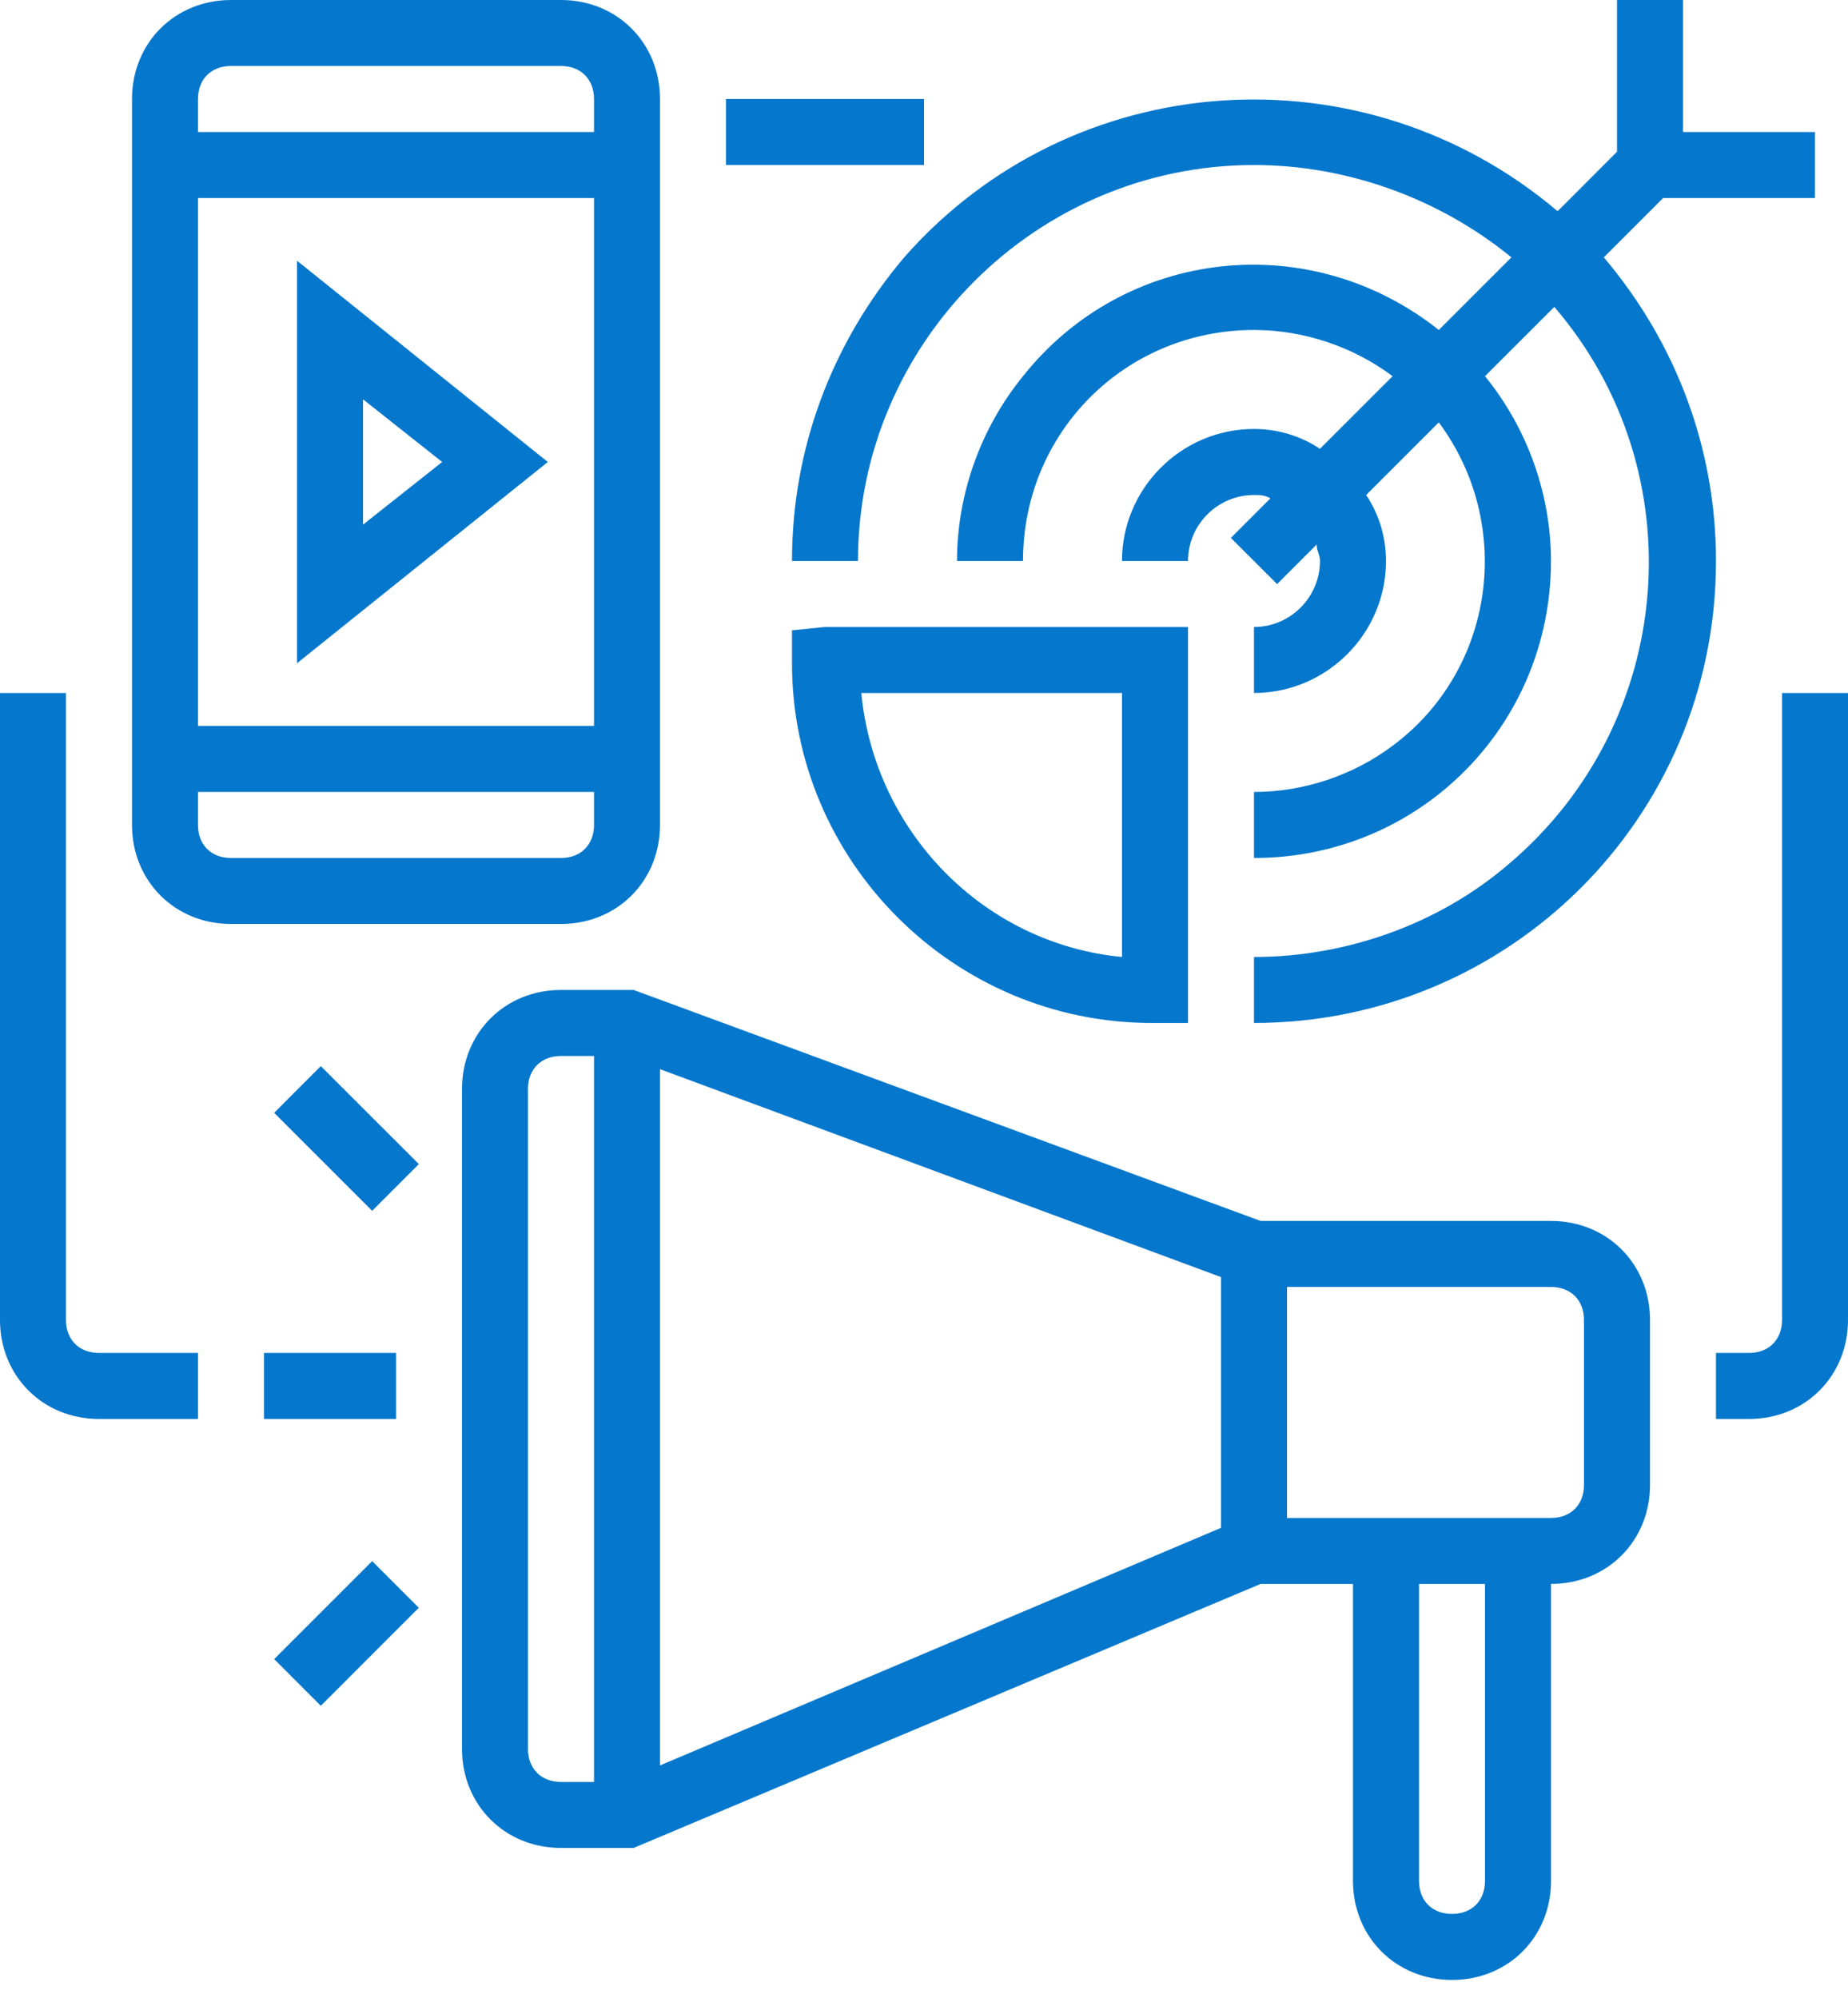
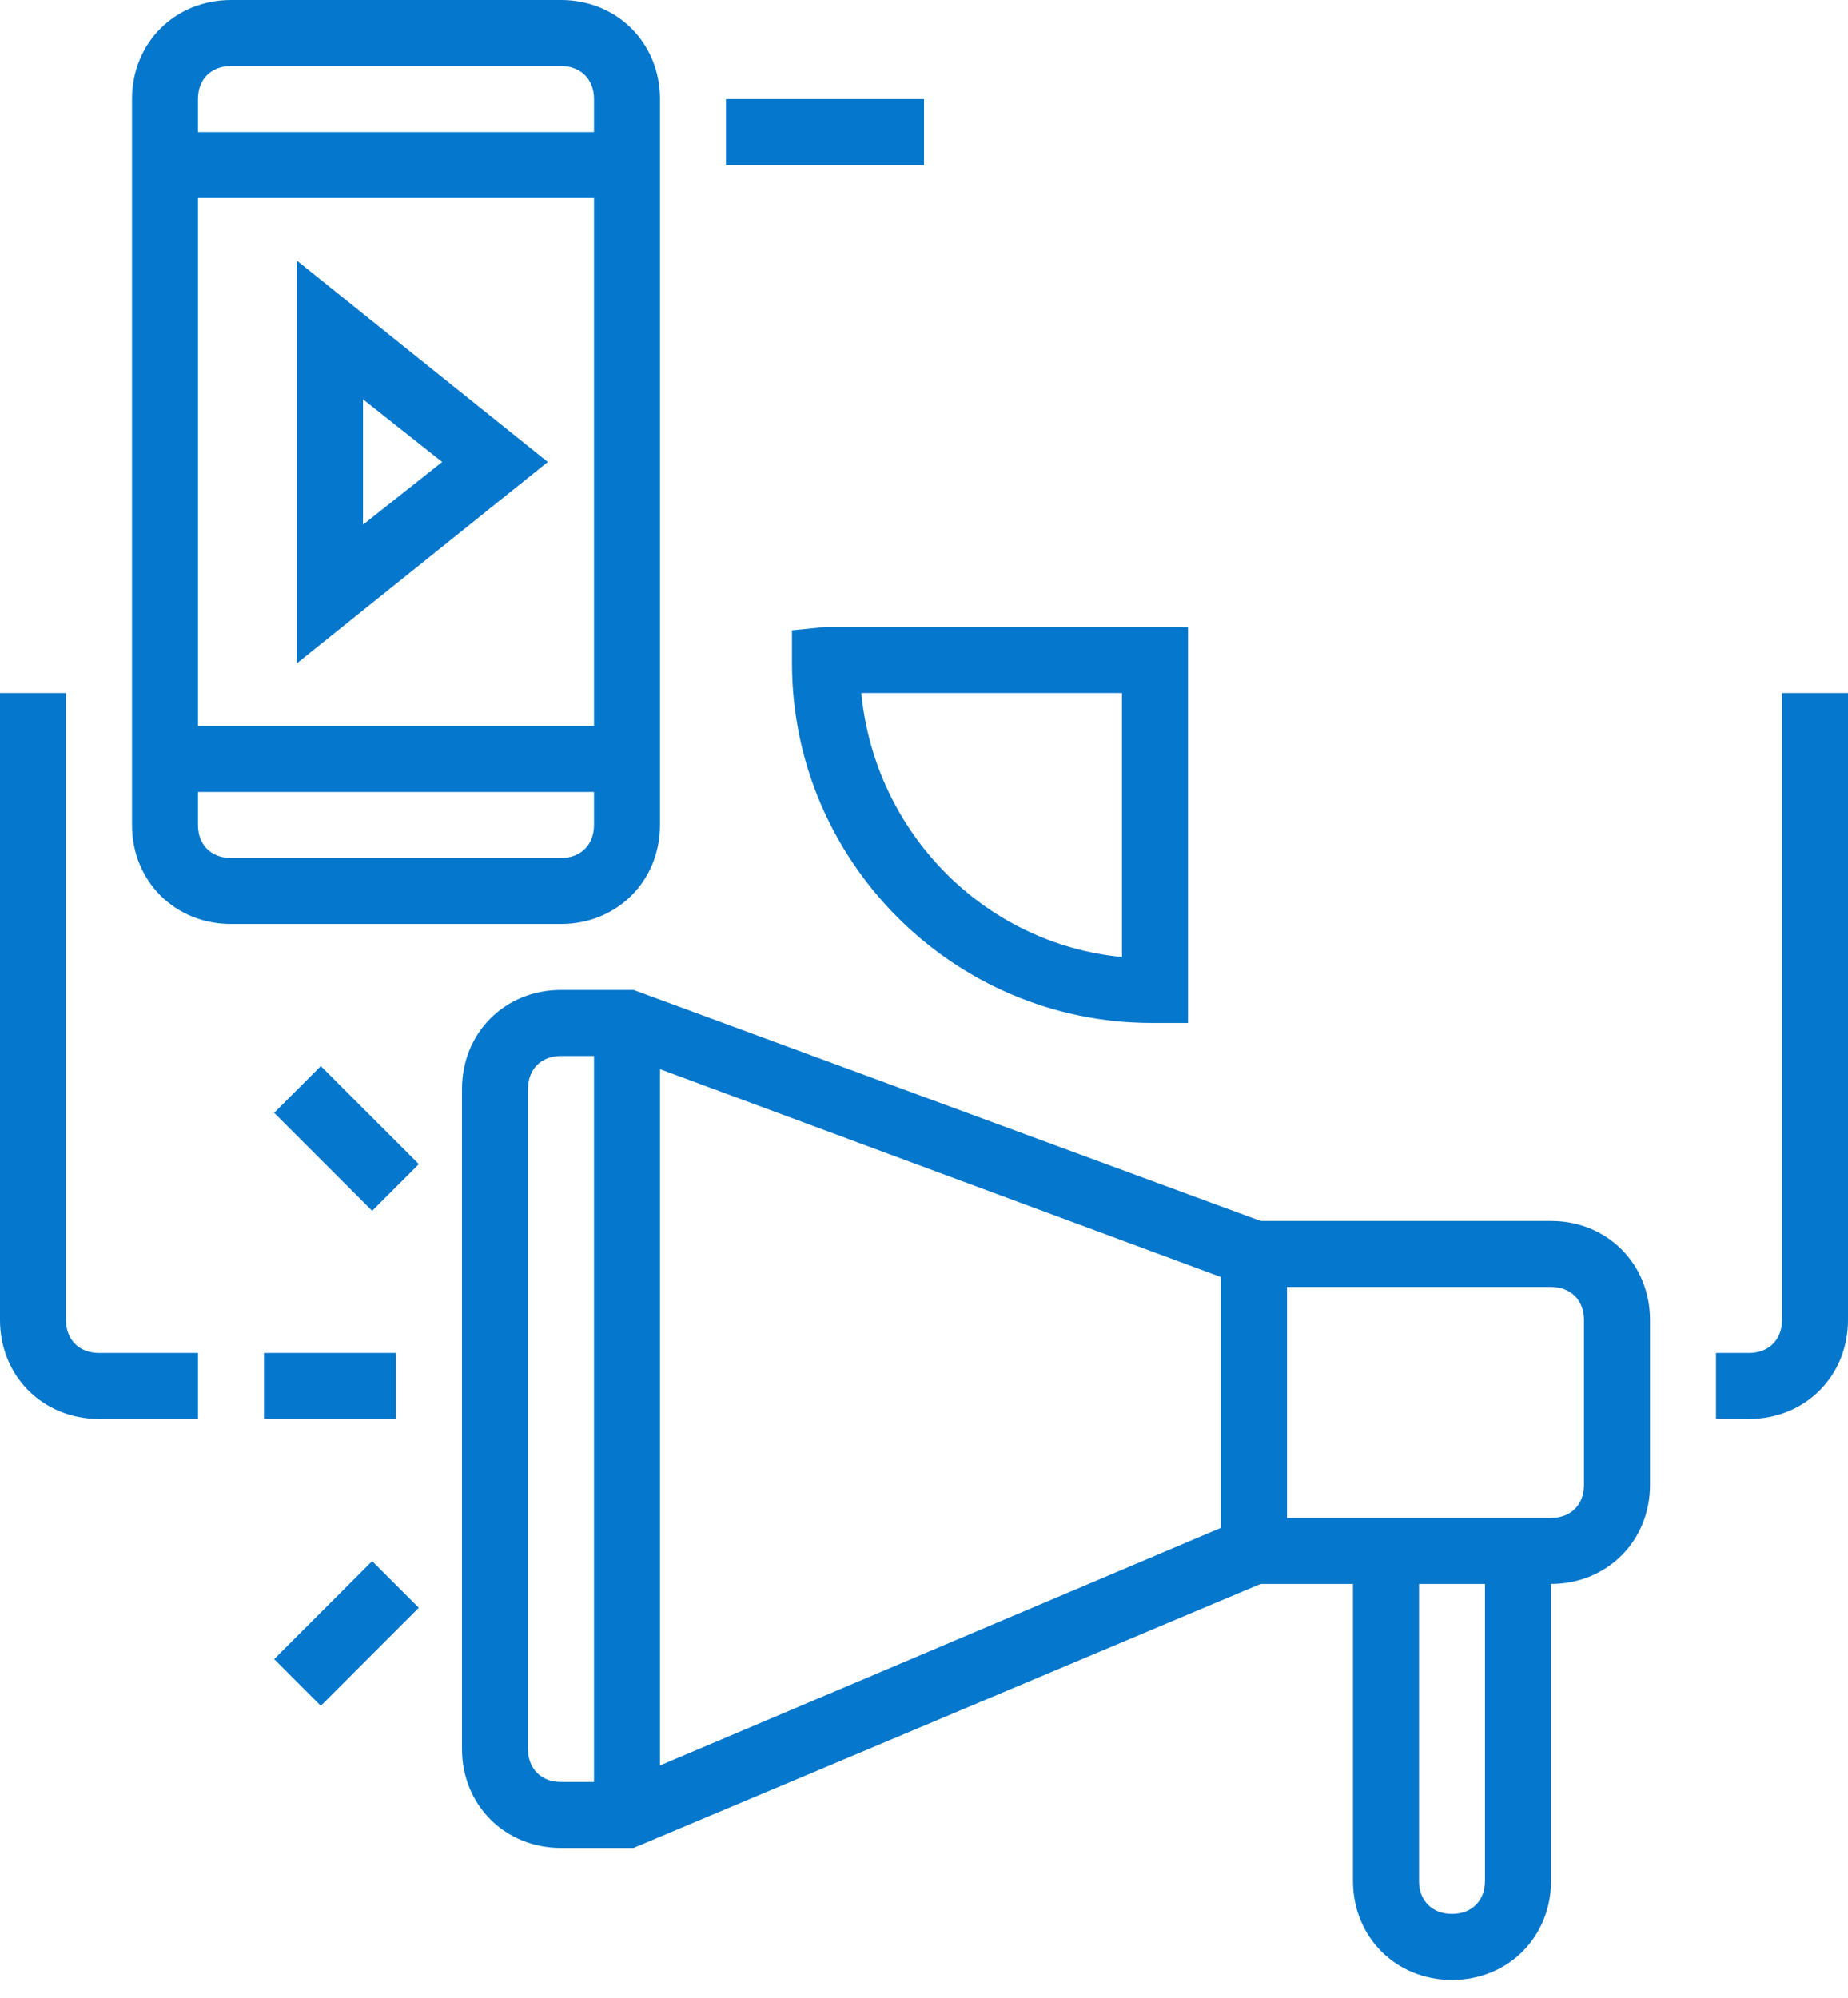
<svg xmlns="http://www.w3.org/2000/svg" width="37" height="40" viewBox="0 0 37 40" fill="none">
  <path d="M13.214 16.518V1.982C13.214 0.859 12.355 0 11.232 0H4.625C3.502 0 2.643 0.859 2.643 1.982V16.518C2.643 17.641 3.502 18.5 4.625 18.5H11.232C12.355 18.5 13.214 17.641 13.214 16.518ZM11.893 14.536H3.964V3.964H11.893V14.536ZM4.625 1.321H11.232C11.629 1.321 11.893 1.586 11.893 1.982V2.643H3.964V1.982C3.964 1.586 4.228 1.321 4.625 1.321ZM3.964 16.518V15.857H11.893V16.518C11.893 16.914 11.629 17.179 11.232 17.179H4.625C4.228 17.179 3.964 16.914 3.964 16.518Z" fill="#0577cc" />
  <path d="M10.968 9.25L5.946 5.22V13.28L10.968 9.25ZM7.268 7.995L8.853 9.25L7.268 10.505V7.995Z" fill="#0577cc" />
-   <path d="M17.178 11.232C17.178 6.871 20.746 3.304 25.107 3.304C26.957 3.304 28.807 3.964 30.261 5.153L28.807 6.607C26.23 4.559 22.53 4.955 20.482 7.532C19.623 8.589 19.161 9.911 19.161 11.232H20.482C20.482 8.655 22.53 6.607 25.107 6.607C26.098 6.607 27.089 6.938 27.882 7.532L26.428 8.986C26.032 8.722 25.57 8.589 25.107 8.589C23.653 8.589 22.464 9.778 22.464 11.232H23.786C23.786 10.505 24.38 9.911 25.107 9.911C25.239 9.911 25.305 9.911 25.437 9.977L24.644 10.77L25.57 11.695L26.362 10.902C26.362 11.034 26.428 11.1 26.428 11.232C26.428 11.959 25.834 12.554 25.107 12.554V13.875C26.561 13.875 27.75 12.686 27.75 11.232C27.75 10.77 27.618 10.307 27.353 9.911L28.807 8.457C30.327 10.505 29.93 13.412 27.882 14.932C27.089 15.527 26.098 15.857 25.107 15.857V17.179C28.411 17.179 31.053 14.536 31.053 11.232C31.053 9.911 30.591 8.589 29.732 7.532L31.12 6.145C33.961 9.448 33.564 14.47 30.195 17.311C28.807 18.5 26.957 19.161 25.107 19.161V20.482C30.195 20.482 34.357 16.386 34.357 11.232C34.357 8.986 33.564 6.871 32.111 5.153L33.3 3.964H36.339V2.643H33.696V0H32.375V3.039L31.186 4.229C27.287 0.925 21.473 1.321 18.103 5.153C16.65 6.871 15.857 8.986 15.857 11.232H17.178Z" fill="#0577cc" />
  <path d="M31.054 24.446H25.239L12.686 19.821H11.232C10.109 19.821 9.25 20.68 9.25 21.804V35.018C9.25 36.141 10.109 37 11.232 37H12.686L25.239 31.714H27.089V37.661C27.089 38.784 27.948 39.643 29.071 39.643C30.195 39.643 31.054 38.784 31.054 37.661V31.714C32.177 31.714 33.036 30.855 33.036 29.732V26.429C33.036 25.305 32.177 24.446 31.054 24.446ZM13.214 21.407L24.446 25.57V30.591L13.214 35.348V21.407ZM10.571 35.018V21.804C10.571 21.407 10.836 21.143 11.232 21.143H11.893V35.679H11.232C10.836 35.679 10.571 35.414 10.571 35.018ZM29.732 37.661C29.732 38.057 29.468 38.321 29.071 38.321C28.675 38.321 28.411 38.057 28.411 37.661V31.714H29.732V37.661ZM31.714 29.732C31.714 30.129 31.45 30.393 31.054 30.393H25.768V25.768H31.054C31.45 25.768 31.714 26.032 31.714 26.429V29.732Z" fill="#0577cc" />
  <path d="M5.286 27.089H7.929V28.411H5.286V27.089Z" fill="#0577cc" />
  <path d="M5.489 22.281L6.423 21.346L8.386 23.308L7.451 24.243L5.489 22.281Z" fill="#0577cc" />
  <path d="M5.489 33.219L7.451 31.257L8.385 32.191L6.423 34.154L5.489 33.219Z" fill="#0577cc" />
  <path d="M15.857 12.62V13.28C15.857 17.245 19.095 20.482 23.059 20.482H23.786V12.554H16.518L15.857 12.62ZM22.464 13.875V19.161C19.689 18.896 17.509 16.65 17.245 13.875H22.464Z" fill="#0577cc" />
  <path d="M14.536 1.982H18.5V3.304H14.536V1.982Z" fill="#0577cc" />
  <path d="M35.679 13.875V26.429C35.679 26.825 35.414 27.089 35.018 27.089H34.357V28.411H35.018C36.141 28.411 37 27.552 37 26.429V13.875H35.679Z" fill="#0577cc" />
  <path d="M1.321 26.429V13.875H0V26.429C0 27.552 0.859 28.411 1.982 28.411H3.964V27.089H1.982C1.586 27.089 1.321 26.825 1.321 26.429Z" fill="#0577cc" />
</svg>